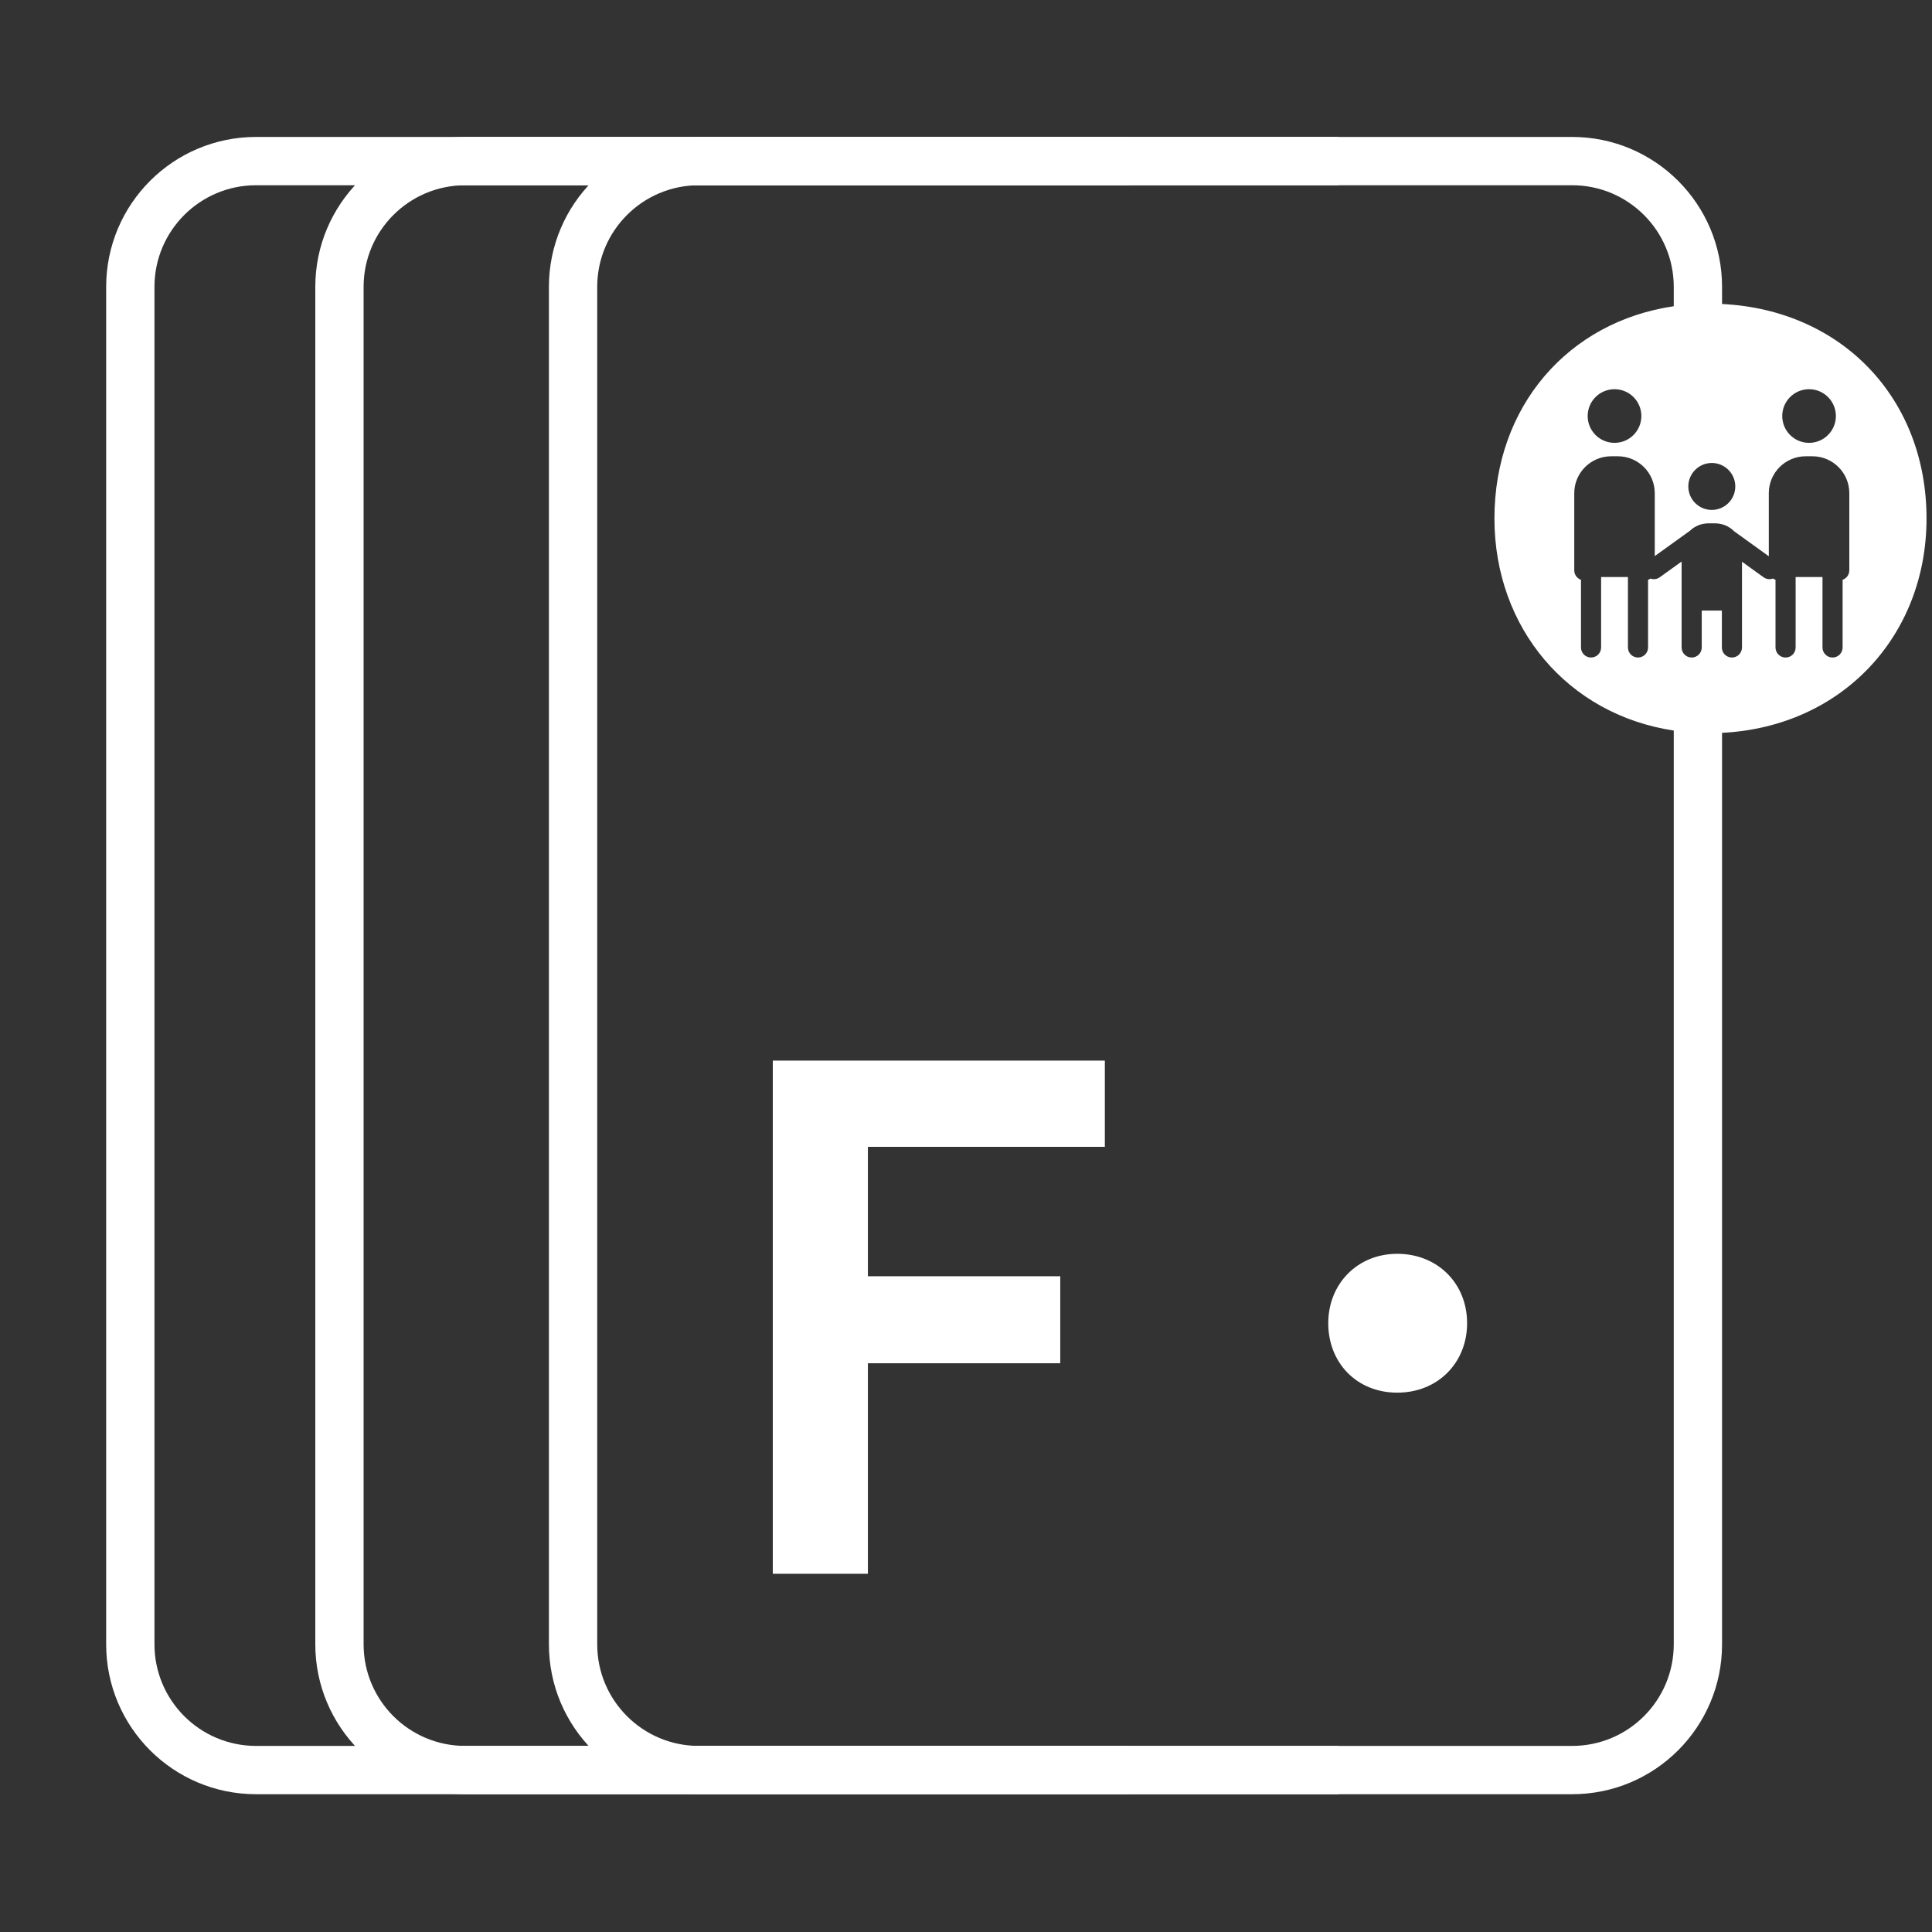
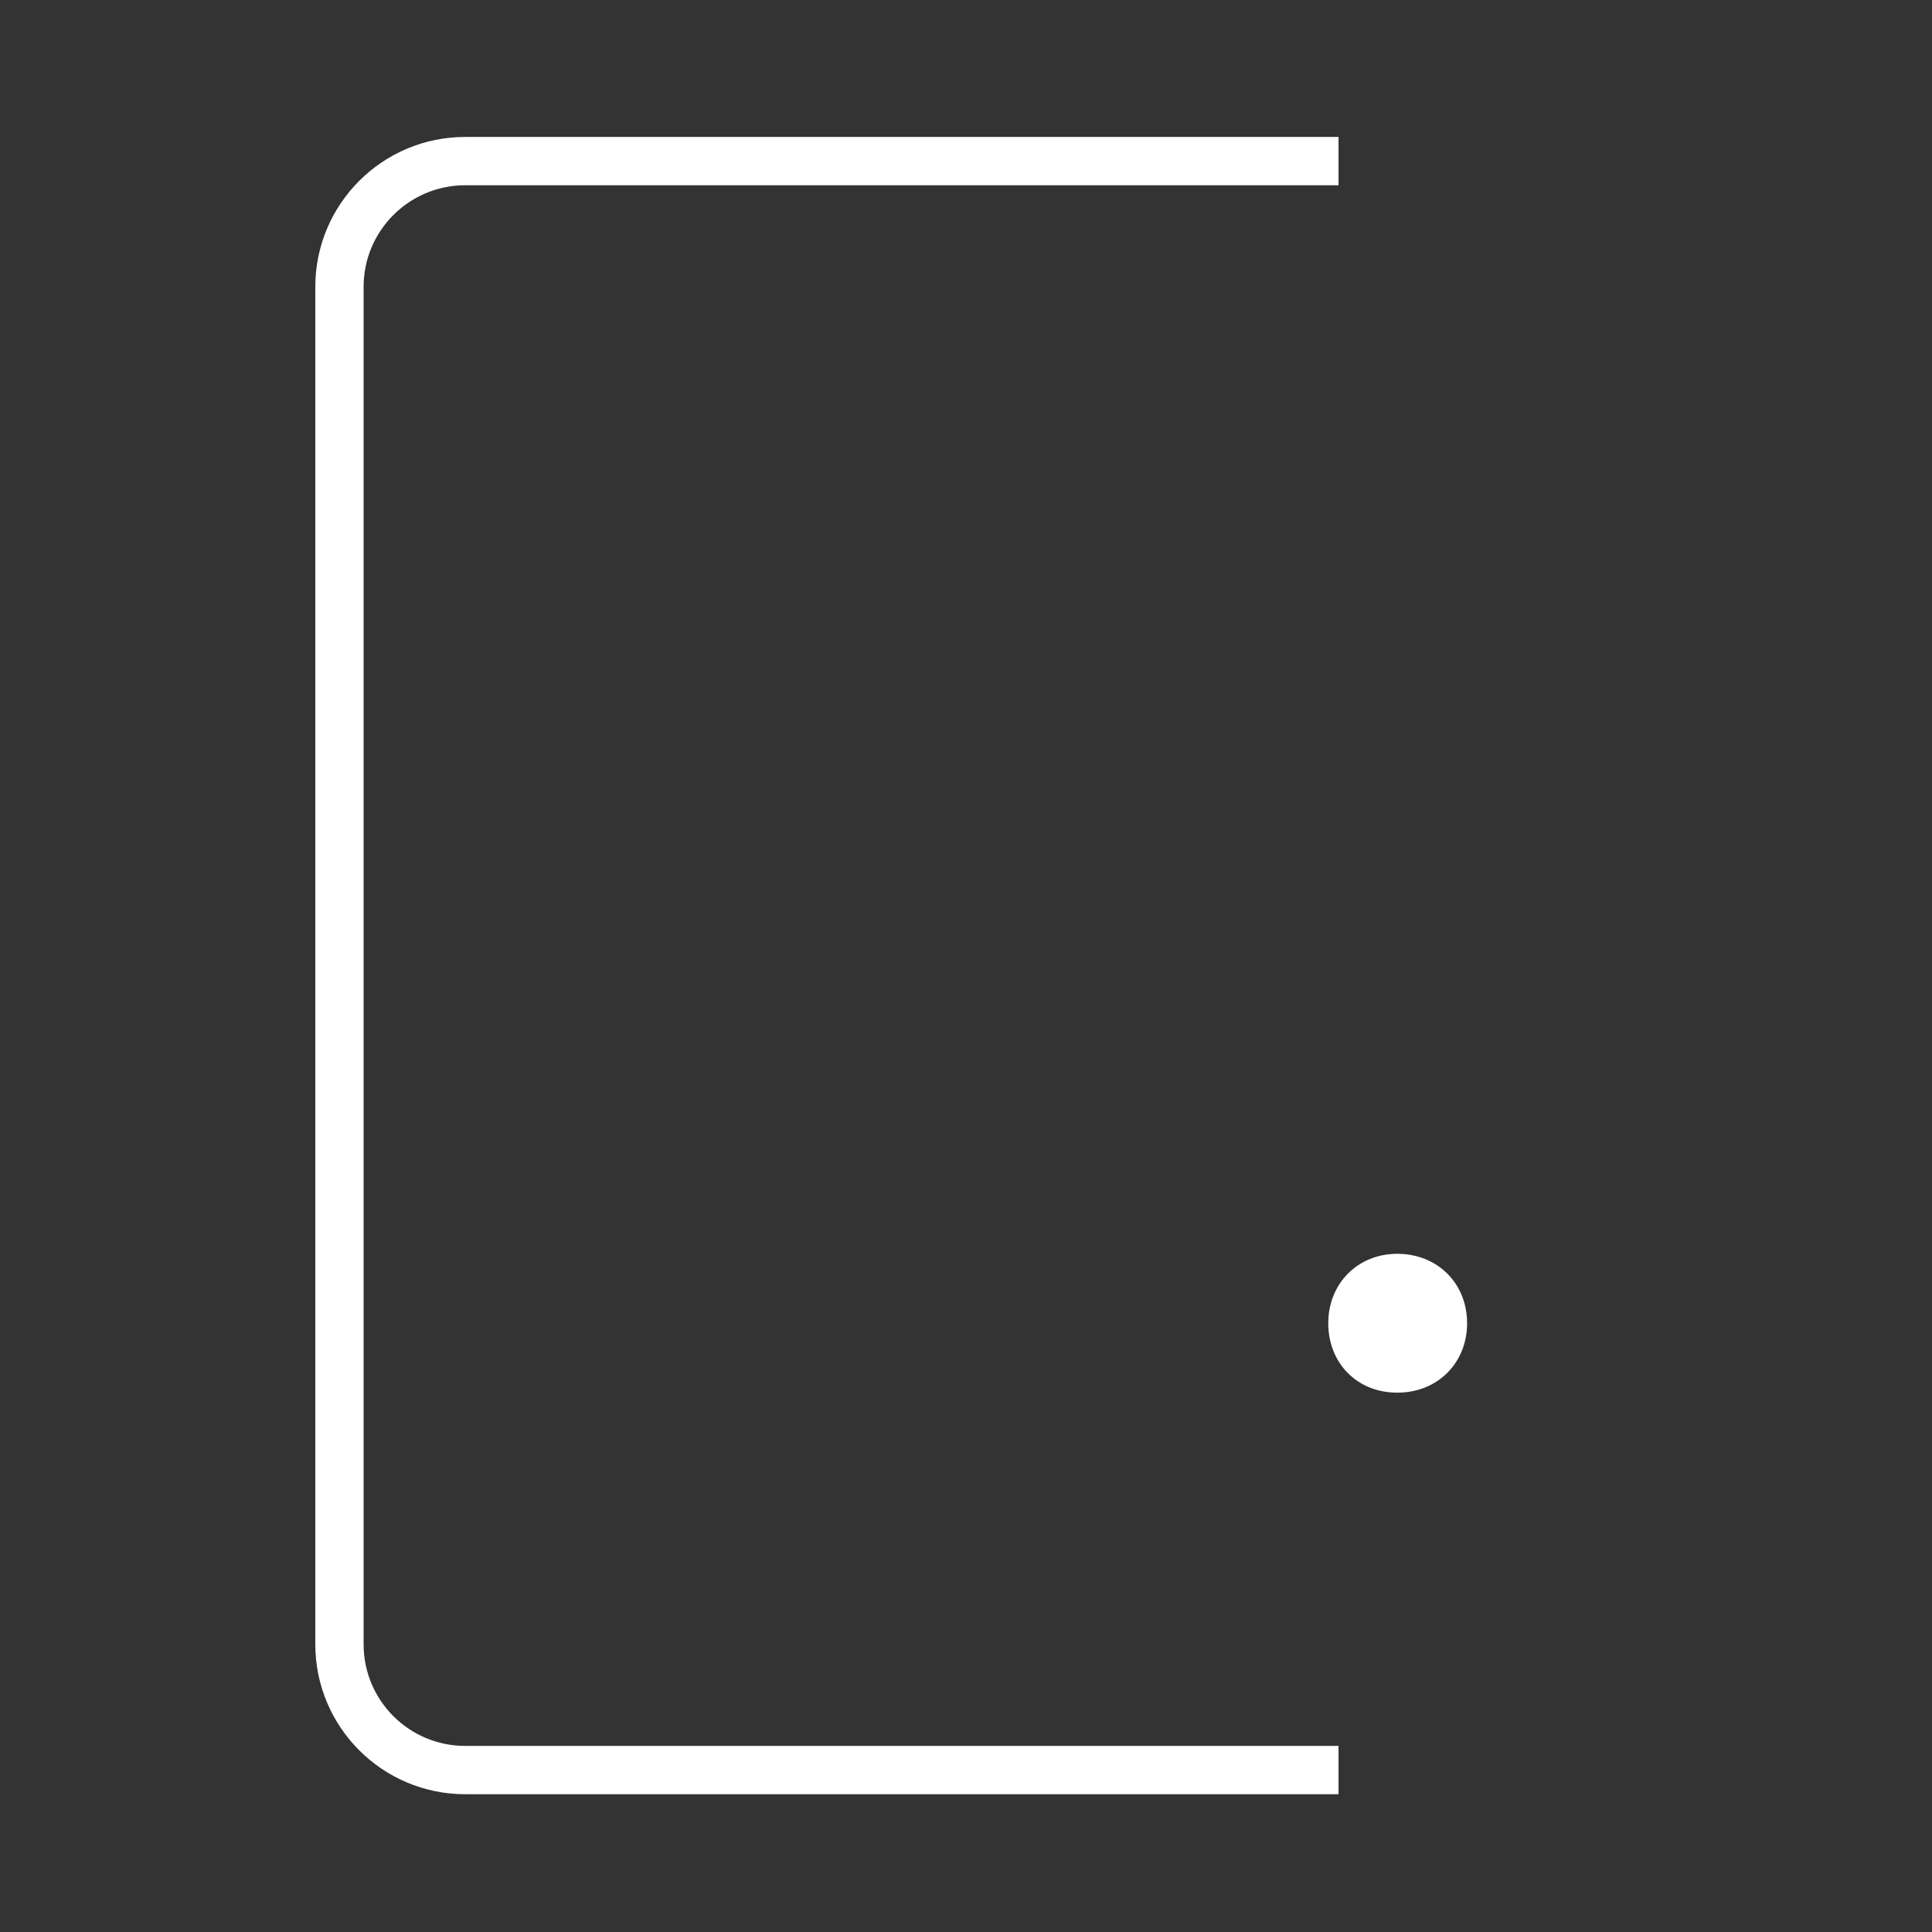
<svg xmlns="http://www.w3.org/2000/svg" width="60" height="60" viewBox="0 0 60 60" fill="none">
  <rect x="0" y="0" width="60" height="60" fill="#333333" stroke="none" />
-   <path d="M34.312 35.616H26.953V39.635H32.927V42.337H26.953V48.875H24V32.938H34.312V35.616Z" fill="white" />
  <path d="M45.562 41.094C45.562 42.315 44.659 43.25 43.393 43.25C42.127 43.25 41.25 42.315 41.25 41.094C41.25 39.873 42.154 38.938 43.393 38.938C44.632 38.938 45.562 39.846 45.562 41.094Z" fill="white" />
-   <path fill-rule="evenodd" clip-rule="evenodd" d="M53.48 51.065V22.759C57.207 22.571 59.83 19.748 59.83 16.101C59.83 12.376 57.207 9.625 53.48 9.441V8.909C53.48 6.338 51.396 4.253 48.824 4.253H21.703C19.131 4.253 17.047 6.338 17.047 8.909V51.065C17.047 53.636 19.131 55.721 21.703 55.721H48.824C51.396 55.721 53.48 53.636 53.48 51.065ZM21.703 5.753C19.96 5.753 18.547 7.166 18.547 8.909V51.065C18.547 52.808 19.96 54.221 21.703 54.221H48.824C50.567 54.221 51.98 52.808 51.98 51.065V22.688C48.7 22.195 46.411 19.508 46.411 16.101C46.411 12.621 48.7 9.992 51.98 9.51V8.909C51.98 7.166 50.567 5.753 48.824 5.753H21.703ZM50.141 13.753C50.601 13.753 50.974 13.38 50.974 12.92C50.974 12.46 50.601 12.087 50.141 12.087C49.68 12.087 49.307 12.46 49.307 12.92C49.307 13.38 49.68 13.753 50.141 13.753ZM53.474 18.962H52.849V20.107C52.849 20.28 52.709 20.42 52.536 20.42C52.364 20.42 52.224 20.28 52.224 20.107V17.439L51.546 17.927C51.459 17.99 51.351 18.002 51.257 17.968C51.234 17.984 51.209 17.997 51.182 18.006V20.107C51.182 20.28 51.042 20.42 50.87 20.42C50.697 20.42 50.557 20.28 50.557 20.107V17.92H49.724V20.107C49.724 20.28 49.584 20.42 49.411 20.42C49.239 20.42 49.099 20.28 49.099 20.107V18.006C48.977 17.963 48.89 17.848 48.89 17.712V15.316C48.89 14.683 49.403 14.17 50.036 14.17H50.245C50.877 14.17 51.39 14.683 51.39 15.316V17.27L52.483 16.483C52.632 16.34 52.834 16.253 53.057 16.253H53.265C53.498 16.253 53.709 16.349 53.86 16.503L54.932 17.275V15.316C54.932 14.683 55.445 14.17 56.078 14.17H56.286C56.919 14.17 57.432 14.683 57.432 15.316V17.712C57.432 17.848 57.345 17.963 57.224 18.006V20.107C57.224 20.28 57.084 20.42 56.911 20.42C56.739 20.42 56.599 20.28 56.599 20.107V17.92H55.765V20.107C55.765 20.28 55.626 20.42 55.453 20.42C55.28 20.42 55.14 20.28 55.14 20.107V18.006C55.112 17.996 55.086 17.983 55.063 17.966C54.968 18.002 54.857 17.991 54.768 17.927L54.099 17.445V20.107C54.099 20.28 53.959 20.42 53.786 20.42C53.614 20.42 53.474 20.28 53.474 20.107V18.962ZM53.161 15.836C53.564 15.836 53.891 15.51 53.891 15.107C53.891 14.705 53.564 14.378 53.161 14.378C52.759 14.378 52.432 14.705 52.432 15.107C52.432 15.51 52.759 15.836 53.161 15.836ZM57.015 12.92C57.015 13.38 56.642 13.753 56.182 13.753C55.722 13.753 55.349 13.38 55.349 12.92C55.349 12.46 55.722 12.087 56.182 12.087C56.642 12.087 57.015 12.46 57.015 12.92Z" fill="white" />
-   <path fill-rule="evenodd" clip-rule="evenodd" d="M7.953 5.753C6.21 5.753 4.797 7.166 4.797 8.909V51.065C4.797 52.808 6.21 54.221 7.953 54.221H35.074V55.721H7.953C5.381 55.721 3.297 53.636 3.297 51.065V8.909C3.297 6.338 5.381 4.253 7.953 4.253H35.074V5.753H7.953Z" fill="white" />
  <path fill-rule="evenodd" clip-rule="evenodd" d="M14.448 5.753C12.705 5.753 11.292 7.166 11.292 8.909V51.065C11.292 52.808 12.705 54.221 14.448 54.221H41.569V55.721H14.448C11.877 55.721 9.792 53.636 9.792 51.065V8.909C9.792 6.338 11.877 4.253 14.448 4.253H41.569V5.753H14.448Z" fill="white" />
</svg>